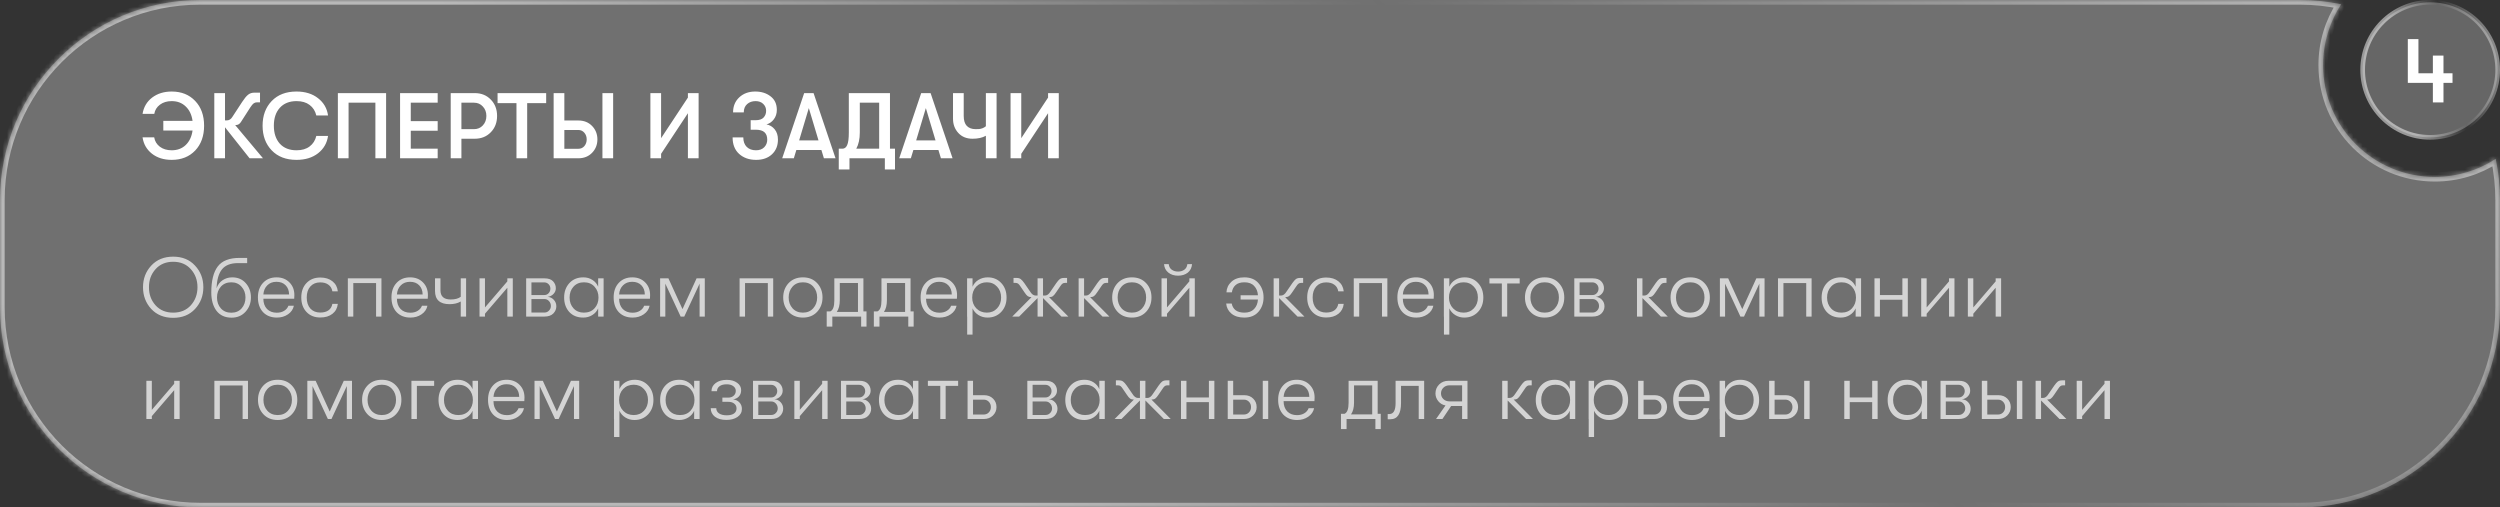
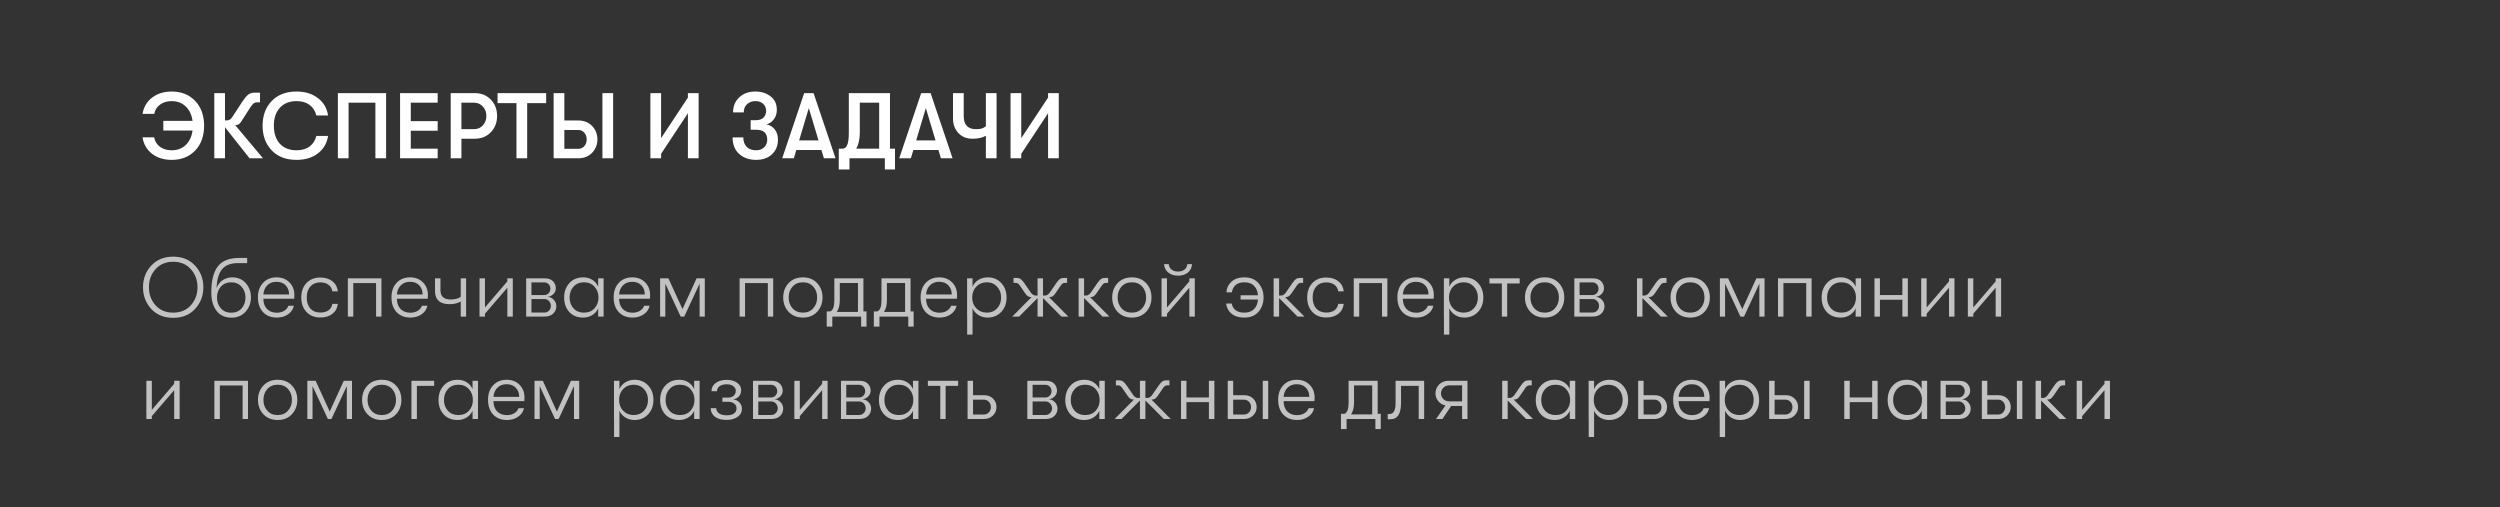
<svg xmlns="http://www.w3.org/2000/svg" width="537" height="109" viewBox="0 0 537 109" fill="none">
  <rect x="0" y="0" width="537" height="109" fill="#333333" stroke="none" />
  <g data-figma-bg-blur-radius="70">
    <mask id="path-1-inside-1_184_3030" fill="white">
-       <path d="M494 0C497.043 4.54033e-08 500.012 0.318 502.876 0.919C500.425 4.682 499 9.174 499 14C499 27.255 509.745 38 523 38C527.826 38 532.317 36.574 536.08 34.123C536.681 36.988 537 39.957 537 43V66C537 89.748 517.748 109 494 109H43C19.252 109 8.69865e-07 89.748 0 66V43C8.69865e-07 19.252 19.252 3.54343e-07 43 0H494Z" />
-     </mask>
-     <path d="M494 0C497.043 4.54033e-08 500.012 0.318 502.876 0.919C500.425 4.682 499 9.174 499 14C499 27.255 509.745 38 523 38C527.826 38 532.317 36.574 536.08 34.123C536.681 36.988 537 39.957 537 43V66C537 89.748 517.748 109 494 109H43C19.252 109 8.69865e-07 89.748 0 66V43C8.69865e-07 19.252 19.252 3.54343e-07 43 0H494Z" fill="white" fill-opacity="0.3" />
+       </mask>
    <path d="M494 0V-1V0ZM502.876 0.919L503.714 1.465L504.511 0.24L503.081 -0.06L502.876 0.919ZM536.08 34.123L537.059 33.918L536.759 32.488L535.534 33.285L536.08 34.123ZM537 43H538H537ZM537 66H538H537ZM494 109V110V109ZM43 109V110V109ZM0 66H-1H0ZM0 43H-1H0ZM43 0V-1V0ZM494 0V1C496.973 1 499.873 1.311 502.671 1.898L502.876 0.919L503.081 -0.06C500.15 -0.675 497.113 -1 494 -1V0ZM502.876 0.919L502.038 0.373C499.485 4.293 498 8.975 498 14H499H500C500 9.374 501.365 5.07 503.714 1.465L502.876 0.919ZM499 14H498C498 27.807 509.193 39 523 39V38V37C510.297 37 500 26.703 500 14H499ZM523 38V39C528.025 39 532.706 37.514 536.626 34.961L536.08 34.123L535.534 33.285C531.929 35.634 527.626 37 523 37V38ZM536.08 34.123L535.101 34.328C535.689 37.127 536 40.027 536 43H537H538C538 39.887 537.674 36.849 537.059 33.918L536.08 34.123ZM537 43H536V66H537H538V43H537ZM537 66H536C536 89.196 517.196 108 494 108V109V110C518.301 110 538 90.3 538 66H537ZM494 109V108H43V109V110H494V109ZM43 109V108C19.804 108 1 89.196 1 66H0H-1C-1 90.3 18.7 110 43 110V109ZM0 66H1V43H0H-1V66H0ZM0 43H1C1 19.804 19.804 1 43 1V0V-1C18.7 -1 -1 18.7 -1 43H0ZM43 0V1H494V0V-1H43V0Z" fill="url(#paint0_linear_184_3030)" mask="url(#path-1-inside-1_184_3030)" />
  </g>
-   <circle data-figma-bg-blur-radius="70" cx="522" cy="15" r="14.5" fill="white" fill-opacity="0.25" stroke="url(#paint1_linear_184_3030)" />
-   <path d="M526.8 15.74V17.8H524.86V22H522.58V17.8H517.2V8.4H519.48V15.74H522.58V11.94H524.86V15.74H526.8Z" fill="white" />
  <path d="M41.898 66.362C40.722 67.634 39.156 68.27 37.2 68.27C35.244 68.27 33.672 67.634 32.484 66.362C31.308 65.078 30.72 63.524 30.72 61.7C30.72 59.876 31.308 58.328 32.484 57.056C33.672 55.772 35.244 55.13 37.2 55.13C39.156 55.13 40.722 55.772 41.898 57.056C43.086 58.328 43.68 59.876 43.68 61.7C43.68 63.524 43.086 65.078 41.898 66.362ZM33.402 65.57C34.35 66.626 35.616 67.154 37.2 67.154C38.784 67.154 40.05 66.626 40.998 65.57C41.946 64.502 42.42 63.212 42.42 61.7C42.42 60.176 41.946 58.886 40.998 57.83C40.05 56.762 38.784 56.228 37.2 56.228C35.616 56.228 34.35 56.762 33.402 57.83C32.454 58.886 31.986 60.176 31.998 61.7C31.986 63.212 32.454 64.502 33.402 65.57ZM49.742 68.234C48.339 68.234 47.258 67.742 46.502 66.758C45.758 65.762 45.386 64.448 45.386 62.816C45.386 60.32 45.849 58.46 46.773 57.236C47.697 56.012 49.251 55.4 51.434 55.4H53.09V56.516H51.111C49.538 56.516 48.392 56.966 47.672 57.866C46.965 58.754 46.581 60.104 46.52 61.916C46.773 61.172 47.205 60.596 47.816 60.188C48.428 59.78 49.112 59.576 49.868 59.576C51.093 59.576 52.071 59.996 52.803 60.836C53.535 61.664 53.901 62.684 53.901 63.896C53.901 65.096 53.511 66.122 52.73 66.974C51.962 67.814 50.967 68.234 49.742 68.234ZM49.688 67.172C50.612 67.172 51.35 66.86 51.903 66.236C52.455 65.6 52.73 64.82 52.73 63.896C52.73 62.984 52.449 62.216 51.885 61.592C51.333 60.956 50.6 60.638 49.688 60.638C48.752 60.638 48.002 60.95 47.438 61.574C46.886 62.198 46.611 62.972 46.611 63.896C46.611 64.832 46.886 65.612 47.438 66.236C48.002 66.86 48.752 67.172 49.688 67.172ZM63.23 63.392C63.23 63.704 63.218 63.962 63.194 64.166H56.57C56.57 65.078 56.828 65.81 57.344 66.362C57.872 66.902 58.574 67.172 59.45 67.172C60.062 67.172 60.584 67.04 61.016 66.776C61.46 66.512 61.772 66.146 61.952 65.678H63.122C62.966 66.434 62.546 67.046 61.862 67.514C61.19 67.982 60.392 68.216 59.468 68.216C58.232 68.216 57.242 67.826 56.498 67.046C55.766 66.254 55.4 65.198 55.4 63.878C55.4 62.582 55.766 61.544 56.498 60.764C57.23 59.972 58.196 59.576 59.396 59.576C60.536 59.576 61.46 59.936 62.168 60.656C62.876 61.364 63.23 62.276 63.23 63.392ZM56.57 63.248H62.096C62.084 62.432 61.838 61.778 61.358 61.286C60.878 60.782 60.218 60.53 59.378 60.53C58.574 60.53 57.92 60.782 57.416 61.286C56.912 61.778 56.63 62.432 56.57 63.248ZM68.802 68.198C67.566 68.198 66.576 67.802 65.832 67.01C65.088 66.218 64.716 65.18 64.716 63.896C64.716 62.612 65.088 61.58 65.832 60.8C66.576 60.008 67.566 59.612 68.802 59.612C69.87 59.612 70.74 59.882 71.412 60.422C72.084 60.95 72.468 61.67 72.564 62.582H71.394C71.286 61.958 71.004 61.484 70.548 61.16C70.104 60.824 69.516 60.656 68.784 60.656C67.896 60.656 67.188 60.95 66.66 61.538C66.144 62.114 65.886 62.9 65.886 63.896C65.886 64.892 66.144 65.684 66.66 66.272C67.188 66.848 67.896 67.136 68.784 67.136C69.516 67.136 70.104 66.98 70.548 66.668C71.004 66.344 71.286 65.876 71.394 65.264H72.564C72.468 66.164 72.084 66.878 71.412 67.406C70.74 67.934 69.87 68.198 68.802 68.198ZM81.935 68H80.783V60.8H75.887V68H74.717V59.792H81.935V68ZM91.917 63.392C91.917 63.704 91.905 63.962 91.881 64.166H85.257C85.257 65.078 85.515 65.81 86.031 66.362C86.559 66.902 87.261 67.172 88.137 67.172C88.749 67.172 89.271 67.04 89.703 66.776C90.147 66.512 90.459 66.146 90.639 65.678H91.809C91.653 66.434 91.233 67.046 90.549 67.514C89.877 67.982 89.079 68.216 88.155 68.216C86.919 68.216 85.929 67.826 85.185 67.046C84.453 66.254 84.087 65.198 84.087 63.878C84.087 62.582 84.453 61.544 85.185 60.764C85.917 59.972 86.883 59.576 88.083 59.576C89.223 59.576 90.147 59.936 90.855 60.656C91.563 61.364 91.917 62.276 91.917 63.392ZM85.257 63.248H90.783C90.771 62.432 90.525 61.778 90.045 61.286C89.565 60.782 88.905 60.53 88.065 60.53C87.261 60.53 86.607 60.782 86.103 61.286C85.599 61.778 85.317 62.432 85.257 63.248ZM98.967 68V64.76C98.319 65.144 97.521 65.336 96.573 65.336C94.485 65.336 93.441 64.388 93.441 62.492V59.792H94.611V62.348C94.611 63.668 95.343 64.328 96.807 64.328C97.743 64.328 98.463 64.136 98.967 63.752V59.792H100.119V68H98.967ZM108.977 61.808L104.171 67.388V68H103.001V59.792H104.171V66.038L108.977 60.44V59.792H110.147V68H108.977V61.808ZM113.02 59.792H116.98C117.796 59.792 118.402 60.002 118.798 60.422C119.194 60.842 119.392 61.34 119.392 61.916C119.392 62.384 119.224 62.792 118.888 63.14C118.564 63.488 118.144 63.698 117.628 63.77C118.156 63.794 118.6 64.004 118.96 64.4C119.32 64.784 119.5 65.252 119.5 65.804C119.5 66.38 119.284 66.89 118.852 67.334C118.42 67.778 117.778 68 116.926 68H113.02V59.792ZM116.926 63.374C117.298 63.374 117.604 63.242 117.844 62.978C118.096 62.702 118.222 62.378 118.222 62.006C118.222 61.634 118.096 61.316 117.844 61.052C117.592 60.788 117.274 60.656 116.89 60.656H114.154V63.374H116.926ZM114.154 64.238V67.136H116.944C117.328 67.136 117.652 66.998 117.916 66.722C118.192 66.446 118.33 66.116 118.33 65.732C118.33 65.324 118.198 64.976 117.934 64.688C117.67 64.388 117.346 64.238 116.962 64.238H114.154ZM125.281 68.216C124.021 68.216 123.019 67.814 122.275 67.01C121.543 66.194 121.177 65.162 121.177 63.914C121.177 62.666 121.549 61.634 122.293 60.818C123.049 59.99 124.051 59.576 125.299 59.576C126.043 59.576 126.697 59.762 127.261 60.134C127.825 60.494 128.233 60.98 128.485 61.592V59.792H129.655V68H128.485V66.236C128.233 66.824 127.813 67.304 127.225 67.676C126.649 68.036 126.001 68.216 125.281 68.216ZM125.425 67.154C126.385 67.154 127.147 66.842 127.711 66.218C128.275 65.594 128.557 64.826 128.557 63.914C128.557 62.99 128.275 62.216 127.711 61.592C127.147 60.956 126.385 60.638 125.425 60.638C124.501 60.638 123.757 60.95 123.193 61.574C122.629 62.186 122.347 62.966 122.347 63.914C122.347 64.85 122.629 65.624 123.193 66.236C123.757 66.848 124.501 67.154 125.425 67.154ZM139.642 63.392C139.642 63.704 139.63 63.962 139.606 64.166H132.982C132.982 65.078 133.24 65.81 133.756 66.362C134.284 66.902 134.986 67.172 135.862 67.172C136.474 67.172 136.996 67.04 137.428 66.776C137.872 66.512 138.184 66.146 138.364 65.678H139.534C139.378 66.434 138.958 67.046 138.274 67.514C137.602 67.982 136.804 68.216 135.88 68.216C134.644 68.216 133.654 67.826 132.91 67.046C132.178 66.254 131.812 65.198 131.812 63.878C131.812 62.582 132.178 61.544 132.91 60.764C133.642 59.972 134.608 59.576 135.808 59.576C136.948 59.576 137.872 59.936 138.58 60.656C139.288 61.364 139.642 62.276 139.642 63.392ZM132.982 63.248H138.508C138.496 62.432 138.25 61.778 137.77 61.286C137.29 60.782 136.63 60.53 135.79 60.53C134.986 60.53 134.332 60.782 133.828 61.286C133.324 61.778 133.042 62.432 132.982 63.248ZM141.795 68V59.792H143.577L146.601 66.398L149.625 59.792H151.389V68H150.273V60.926L146.979 68H146.205L142.911 60.926V68H141.795ZM166.082 68H164.93V60.8H160.034V68H158.864V59.792H166.082V68ZM175.524 66.974C174.756 67.802 173.736 68.216 172.464 68.216C171.192 68.216 170.166 67.802 169.386 66.974C168.618 66.146 168.234 65.12 168.234 63.896C168.234 62.672 168.618 61.646 169.386 60.818C170.166 59.99 171.192 59.576 172.464 59.576C173.736 59.576 174.756 59.99 175.524 60.818C176.292 61.634 176.676 62.66 176.676 63.896C176.676 65.12 176.292 66.146 175.524 66.974ZM170.232 66.218C170.796 66.842 171.54 67.154 172.464 67.154C173.388 67.154 174.126 66.842 174.678 66.218C175.242 65.594 175.524 64.82 175.524 63.896C175.524 62.96 175.248 62.186 174.696 61.574C174.144 60.95 173.4 60.638 172.464 60.638C171.528 60.638 170.784 60.95 170.232 61.574C169.68 62.186 169.404 62.96 169.404 63.896C169.404 64.82 169.68 65.594 170.232 66.218ZM185.461 66.884H186.127V70.16H184.975V68H178.783V70.16H177.577V66.884H178.351C178.927 66.632 179.215 65.846 179.215 64.526V59.792H185.461V66.884ZM179.737 67.01H184.291V60.782H180.385V64.49C180.385 65.558 180.169 66.398 179.737 67.01ZM195.586 66.884H196.252V70.16H195.1V68H188.908V70.16H187.702V66.884H188.476C189.052 66.632 189.34 65.846 189.34 64.526V59.792H195.586V66.884ZM189.862 67.01H194.416V60.782H190.51V64.49C190.51 65.558 190.294 66.398 189.862 67.01ZM205.577 63.392C205.577 63.704 205.565 63.962 205.541 64.166H198.917C198.917 65.078 199.175 65.81 199.691 66.362C200.219 66.902 200.921 67.172 201.797 67.172C202.409 67.172 202.931 67.04 203.363 66.776C203.807 66.512 204.119 66.146 204.299 65.678H205.469C205.313 66.434 204.893 67.046 204.209 67.514C203.537 67.982 202.739 68.216 201.815 68.216C200.579 68.216 199.589 67.826 198.845 67.046C198.113 66.254 197.747 65.198 197.747 63.878C197.747 62.582 198.113 61.544 198.845 60.764C199.577 59.972 200.543 59.576 201.743 59.576C202.883 59.576 203.807 59.936 204.515 60.656C205.223 61.364 205.577 62.276 205.577 63.392ZM198.917 63.248H204.443C204.431 62.432 204.185 61.778 203.705 61.286C203.225 60.782 202.565 60.53 201.725 60.53C200.921 60.53 200.267 60.782 199.763 61.286C199.259 61.778 198.977 62.432 198.917 63.248ZM212.177 59.576C213.353 59.576 214.319 59.984 215.075 60.8C215.831 61.604 216.209 62.642 216.209 63.914C216.209 65.162 215.825 66.194 215.057 67.01C214.289 67.814 213.311 68.216 212.123 68.216C211.403 68.216 210.755 68.036 210.179 67.676C209.603 67.316 209.177 66.836 208.901 66.236V71.87H207.749V68H207.731V59.792H208.901V61.592C209.165 60.968 209.591 60.476 210.179 60.116C210.767 59.756 211.433 59.576 212.177 59.576ZM211.979 67.154C212.867 67.154 213.599 66.848 214.175 66.236C214.751 65.624 215.039 64.85 215.039 63.914C215.039 62.966 214.751 62.186 214.175 61.574C213.599 60.95 212.867 60.638 211.979 60.638C211.067 60.638 210.311 60.944 209.711 61.556C209.123 62.168 208.829 62.954 208.829 63.914C208.829 64.85 209.123 65.624 209.711 66.236C210.311 66.848 211.067 67.154 211.979 67.154ZM229.476 68H228L224.04 64.022V68H222.87V64.022L218.91 68H217.434L221.574 63.824H221.502C221.202 63.824 220.95 63.752 220.746 63.608C220.542 63.452 220.314 63.182 220.062 62.798L219.216 61.556C219.024 61.256 218.856 61.052 218.712 60.944C218.568 60.824 218.37 60.764 218.118 60.764H217.704V59.702H218.37C218.742 59.702 219.036 59.786 219.252 59.954C219.48 60.122 219.738 60.41 220.026 60.818L221.25 62.6C221.61 63.188 222.006 63.482 222.438 63.482H222.87V59.792H224.04V63.482H224.472C224.904 63.482 225.3 63.188 225.66 62.6L226.884 60.818C227.172 60.41 227.424 60.122 227.64 59.954C227.868 59.786 228.168 59.702 228.54 59.702H229.206V60.764H228.792C228.54 60.764 228.342 60.824 228.198 60.944C228.054 61.052 227.886 61.256 227.694 61.556L226.848 62.798C226.596 63.182 226.368 63.452 226.164 63.608C225.96 63.752 225.708 63.824 225.408 63.824H225.336L229.476 68ZM238.296 68H236.82L232.86 64.022V68H231.69V59.792H232.86V63.482H233.292C233.724 63.482 234.12 63.188 234.48 62.6L235.704 60.818C235.992 60.41 236.244 60.122 236.46 59.954C236.688 59.786 236.988 59.702 237.36 59.702H238.026V60.764H237.612C237.36 60.764 237.162 60.824 237.018 60.944C236.874 61.052 236.706 61.256 236.514 61.556L235.668 62.798C235.416 63.182 235.188 63.452 234.984 63.608C234.78 63.752 234.528 63.824 234.228 63.824H234.156L238.296 68ZM246.188 66.974C245.42 67.802 244.4 68.216 243.128 68.216C241.856 68.216 240.83 67.802 240.05 66.974C239.282 66.146 238.898 65.12 238.898 63.896C238.898 62.672 239.282 61.646 240.05 60.818C240.83 59.99 241.856 59.576 243.128 59.576C244.4 59.576 245.42 59.99 246.188 60.818C246.956 61.634 247.34 62.66 247.34 63.896C247.34 65.12 246.956 66.146 246.188 66.974ZM240.896 66.218C241.46 66.842 242.204 67.154 243.128 67.154C244.052 67.154 244.79 66.842 245.342 66.218C245.906 65.594 246.188 64.82 246.188 63.896C246.188 62.96 245.912 62.186 245.36 61.574C244.808 60.95 244.064 60.638 243.128 60.638C242.192 60.638 241.448 60.95 240.896 61.574C240.344 62.186 240.068 62.96 240.068 63.896C240.068 64.82 240.344 65.594 240.896 66.218ZM255.131 58.568C254.579 59 253.883 59.216 253.043 59.216C252.203 59.216 251.507 58.994 250.955 58.55C250.403 58.106 250.097 57.5 250.037 56.732H251.045C251.093 57.248 251.303 57.644 251.675 57.92C252.047 58.196 252.503 58.334 253.043 58.334C253.583 58.334 254.039 58.196 254.411 57.92C254.783 57.644 254.993 57.248 255.041 56.732H256.049C255.989 57.512 255.683 58.124 255.131 58.568ZM255.473 61.808L250.667 67.388V68H249.497V59.792H250.667V66.038L255.473 60.44V59.792H256.643V68H255.473V61.808ZM264.608 62.798H263.438C263.486 61.886 263.846 61.124 264.518 60.512C265.19 59.888 266.108 59.576 267.272 59.576C268.604 59.576 269.624 59.996 270.332 60.836C271.052 61.664 271.412 62.678 271.412 63.878C271.412 65.09 271.052 66.116 270.332 66.956C269.612 67.796 268.592 68.216 267.272 68.216C266.12 68.216 265.202 67.934 264.518 67.37C263.834 66.794 263.456 66.068 263.384 65.192H264.572C264.68 65.792 264.956 66.272 265.4 66.632C265.856 66.98 266.492 67.154 267.308 67.154C268.196 67.154 268.886 66.896 269.378 66.38C269.882 65.852 270.158 65.174 270.206 64.346H266.48V63.428H270.206C270.158 62.612 269.888 61.946 269.396 61.43C268.916 60.902 268.22 60.638 267.308 60.638C266.468 60.638 265.826 60.842 265.382 61.25C264.95 61.646 264.692 62.162 264.608 62.798ZM280.185 68H278.709L274.749 64.022V68H273.579V59.792H274.749V63.482H275.181C275.613 63.482 276.009 63.188 276.369 62.6L277.593 60.818C277.881 60.41 278.133 60.122 278.349 59.954C278.577 59.786 278.877 59.702 279.249 59.702H279.915V60.764H279.501C279.249 60.764 279.051 60.824 278.907 60.944C278.763 61.052 278.595 61.256 278.403 61.556L277.557 62.798C277.305 63.182 277.077 63.452 276.873 63.608C276.669 63.752 276.417 63.824 276.117 63.824H276.045L280.185 68ZM284.872 68.198C283.636 68.198 282.646 67.802 281.902 67.01C281.158 66.218 280.786 65.18 280.786 63.896C280.786 62.612 281.158 61.58 281.902 60.8C282.646 60.008 283.636 59.612 284.872 59.612C285.94 59.612 286.81 59.882 287.482 60.422C288.154 60.95 288.538 61.67 288.634 62.582H287.464C287.356 61.958 287.074 61.484 286.618 61.16C286.174 60.824 285.586 60.656 284.854 60.656C283.966 60.656 283.258 60.95 282.73 61.538C282.214 62.114 281.956 62.9 281.956 63.896C281.956 64.892 282.214 65.684 282.73 66.272C283.258 66.848 283.966 67.136 284.854 67.136C285.586 67.136 286.174 66.98 286.618 66.668C287.074 66.344 287.356 65.876 287.464 65.264H288.634C288.538 66.164 288.154 66.878 287.482 67.406C286.81 67.934 285.94 68.198 284.872 68.198ZM298.006 68H296.854V60.8H291.958V68H290.788V59.792H298.006V68ZM307.988 63.392C307.988 63.704 307.976 63.962 307.952 64.166H301.328C301.328 65.078 301.586 65.81 302.102 66.362C302.63 66.902 303.332 67.172 304.208 67.172C304.82 67.172 305.342 67.04 305.774 66.776C306.218 66.512 306.53 66.146 306.71 65.678H307.88C307.724 66.434 307.304 67.046 306.62 67.514C305.948 67.982 305.15 68.216 304.226 68.216C302.99 68.216 302 67.826 301.256 67.046C300.524 66.254 300.158 65.198 300.158 63.878C300.158 62.582 300.524 61.544 301.256 60.764C301.988 59.972 302.954 59.576 304.154 59.576C305.294 59.576 306.218 59.936 306.926 60.656C307.634 61.364 307.988 62.276 307.988 63.392ZM301.328 63.248H306.854C306.842 62.432 306.596 61.778 306.116 61.286C305.636 60.782 304.976 60.53 304.136 60.53C303.332 60.53 302.678 60.782 302.174 61.286C301.67 61.778 301.388 62.432 301.328 63.248ZM314.587 59.576C315.763 59.576 316.729 59.984 317.485 60.8C318.241 61.604 318.619 62.642 318.619 63.914C318.619 65.162 318.235 66.194 317.467 67.01C316.699 67.814 315.721 68.216 314.533 68.216C313.813 68.216 313.165 68.036 312.589 67.676C312.013 67.316 311.587 66.836 311.311 66.236V71.87H310.159V68H310.141V59.792H311.311V61.592C311.575 60.968 312.001 60.476 312.589 60.116C313.177 59.756 313.843 59.576 314.587 59.576ZM314.389 67.154C315.277 67.154 316.009 66.848 316.585 66.236C317.161 65.624 317.449 64.85 317.449 63.914C317.449 62.966 317.161 62.186 316.585 61.574C316.009 60.95 315.277 60.638 314.389 60.638C313.477 60.638 312.721 60.944 312.121 61.556C311.533 62.168 311.239 62.954 311.239 63.914C311.239 64.85 311.533 65.624 312.121 66.236C312.721 66.848 313.477 67.154 314.389 67.154ZM326.428 59.792V60.89H323.746V68H322.594V60.89H319.93V59.792H326.428ZM334.852 66.974C334.084 67.802 333.064 68.216 331.792 68.216C330.52 68.216 329.494 67.802 328.714 66.974C327.946 66.146 327.562 65.12 327.562 63.896C327.562 62.672 327.946 61.646 328.714 60.818C329.494 59.99 330.52 59.576 331.792 59.576C333.064 59.576 334.084 59.99 334.852 60.818C335.62 61.634 336.004 62.66 336.004 63.896C336.004 65.12 335.62 66.146 334.852 66.974ZM329.56 66.218C330.124 66.842 330.868 67.154 331.792 67.154C332.716 67.154 333.454 66.842 334.006 66.218C334.57 65.594 334.852 64.82 334.852 63.896C334.852 62.96 334.576 62.186 334.024 61.574C333.472 60.95 332.728 60.638 331.792 60.638C330.856 60.638 330.112 60.95 329.56 61.574C329.008 62.186 328.732 62.96 328.732 63.896C328.732 64.82 329.008 65.594 329.56 66.218ZM338.161 59.792H342.121C342.937 59.792 343.543 60.002 343.939 60.422C344.335 60.842 344.533 61.34 344.533 61.916C344.533 62.384 344.365 62.792 344.029 63.14C343.705 63.488 343.285 63.698 342.769 63.77C343.297 63.794 343.741 64.004 344.101 64.4C344.461 64.784 344.641 65.252 344.641 65.804C344.641 66.38 344.425 66.89 343.993 67.334C343.561 67.778 342.919 68 342.067 68H338.161V59.792ZM342.067 63.374C342.439 63.374 342.745 63.242 342.985 62.978C343.237 62.702 343.363 62.378 343.363 62.006C343.363 61.634 343.237 61.316 342.985 61.052C342.733 60.788 342.415 60.656 342.031 60.656H339.295V63.374H342.067ZM339.295 64.238V67.136H342.085C342.469 67.136 342.793 66.998 343.057 66.722C343.333 66.446 343.471 66.116 343.471 65.732C343.471 65.324 343.339 64.976 343.075 64.688C342.811 64.388 342.487 64.238 342.103 64.238H339.295ZM358.232 68H356.756L352.796 64.022V68H351.626V59.792H352.796V63.482H353.228C353.66 63.482 354.056 63.188 354.416 62.6L355.64 60.818C355.928 60.41 356.18 60.122 356.396 59.954C356.624 59.786 356.924 59.702 357.296 59.702H357.962V60.764H357.548C357.296 60.764 357.098 60.824 356.954 60.944C356.81 61.052 356.642 61.256 356.45 61.556L355.604 62.798C355.352 63.182 355.124 63.452 354.92 63.608C354.716 63.752 354.464 63.824 354.164 63.824H354.092L358.232 68ZM366.123 66.974C365.355 67.802 364.335 68.216 363.063 68.216C361.791 68.216 360.765 67.802 359.985 66.974C359.217 66.146 358.833 65.12 358.833 63.896C358.833 62.672 359.217 61.646 359.985 60.818C360.765 59.99 361.791 59.576 363.063 59.576C364.335 59.576 365.355 59.99 366.123 60.818C366.891 61.634 367.275 62.66 367.275 63.896C367.275 65.12 366.891 66.146 366.123 66.974ZM360.831 66.218C361.395 66.842 362.139 67.154 363.063 67.154C363.987 67.154 364.725 66.842 365.277 66.218C365.841 65.594 366.123 64.82 366.123 63.896C366.123 62.96 365.847 62.186 365.295 61.574C364.743 60.95 363.999 60.638 363.063 60.638C362.127 60.638 361.383 60.95 360.831 61.574C360.279 62.186 360.003 62.96 360.003 63.896C360.003 64.82 360.279 65.594 360.831 66.218ZM369.432 68V59.792H371.214L374.238 66.398L377.262 59.792H379.026V68H377.91V60.926L374.616 68H373.842L370.548 60.926V68H369.432ZM389.131 68H387.979V60.8H383.083V68H381.913V59.792H389.131V68ZM395.387 68.216C394.127 68.216 393.125 67.814 392.381 67.01C391.649 66.194 391.283 65.162 391.283 63.914C391.283 62.666 391.655 61.634 392.399 60.818C393.155 59.99 394.157 59.576 395.405 59.576C396.149 59.576 396.803 59.762 397.367 60.134C397.931 60.494 398.339 60.98 398.591 61.592V59.792H399.761V68H398.591V66.236C398.339 66.824 397.919 67.304 397.331 67.676C396.755 68.036 396.107 68.216 395.387 68.216ZM395.531 67.154C396.491 67.154 397.253 66.842 397.817 66.218C398.381 65.594 398.663 64.826 398.663 63.914C398.663 62.99 398.381 62.216 397.817 61.592C397.253 60.956 396.491 60.638 395.531 60.638C394.607 60.638 393.863 60.95 393.299 61.574C392.735 62.186 392.453 62.966 392.453 63.914C392.453 64.85 392.735 65.624 393.299 66.236C393.863 66.848 394.607 67.154 395.531 67.154ZM402.637 68V59.792H403.807V63.374H408.631V59.792H409.801V68H408.631V64.382H403.807V68H402.637ZM418.65 61.808L413.844 67.388V68H412.674V59.792H413.844V66.038L418.65 60.44V59.792H419.82V68H418.65V61.808ZM428.67 61.808L423.864 67.388V68H422.694V59.792H423.864V66.038L428.67 60.44V59.792H429.84V68H428.67V61.808ZM37.416 83.808L32.61 89.388V90H31.44V81.792H32.61V88.038L37.416 82.44V81.792H38.586V90H37.416V83.808ZM53.265 90H52.113V82.8H47.217V90H46.047V81.792H53.265V90ZM62.707 88.974C61.939 89.802 60.919 90.216 59.647 90.216C58.375 90.216 57.349 89.802 56.569 88.974C55.801 88.146 55.417 87.12 55.417 85.896C55.417 84.672 55.801 83.646 56.569 82.818C57.349 81.99 58.375 81.576 59.647 81.576C60.919 81.576 61.939 81.99 62.707 82.818C63.475 83.634 63.859 84.66 63.859 85.896C63.859 87.12 63.475 88.146 62.707 88.974ZM57.415 88.218C57.979 88.842 58.723 89.154 59.647 89.154C60.571 89.154 61.309 88.842 61.861 88.218C62.425 87.594 62.707 86.82 62.707 85.896C62.707 84.96 62.431 84.186 61.879 83.574C61.327 82.95 60.583 82.638 59.647 82.638C58.711 82.638 57.967 82.95 57.415 83.574C56.863 84.186 56.587 84.96 56.587 85.896C56.587 86.82 56.863 87.594 57.415 88.218ZM66.016 90V81.792H67.798L70.822 88.398L73.846 81.792H75.61V90H74.494V82.926L71.2 90H70.426L67.132 82.926V90H66.016ZM85.067 88.974C84.299 89.802 83.279 90.216 82.007 90.216C80.735 90.216 79.709 89.802 78.929 88.974C78.161 88.146 77.777 87.12 77.777 85.896C77.777 84.672 78.161 83.646 78.929 82.818C79.709 81.99 80.735 81.576 82.007 81.576C83.279 81.576 84.299 81.99 85.067 82.818C85.835 83.634 86.219 84.66 86.219 85.896C86.219 87.12 85.835 88.146 85.067 88.974ZM79.775 88.218C80.339 88.842 81.083 89.154 82.007 89.154C82.931 89.154 83.669 88.842 84.221 88.218C84.785 87.594 85.067 86.82 85.067 85.896C85.067 84.96 84.791 84.186 84.239 83.574C83.687 82.95 82.943 82.638 82.007 82.638C81.071 82.638 80.327 82.95 79.775 83.574C79.223 84.186 78.947 84.96 78.947 85.896C78.947 86.82 79.223 87.594 79.775 88.218ZM93.254 81.792V82.89H89.546V90H88.376V81.792H93.254ZM98.299 90.216C97.039 90.216 96.037 89.814 95.293 89.01C94.561 88.194 94.195 87.162 94.195 85.914C94.195 84.666 94.567 83.634 95.311 82.818C96.067 81.99 97.069 81.576 98.317 81.576C99.061 81.576 99.715 81.762 100.279 82.134C100.843 82.494 101.251 82.98 101.503 83.592V81.792H102.673V90H101.503V88.236C101.251 88.824 100.831 89.304 100.243 89.676C99.667 90.036 99.019 90.216 98.299 90.216ZM98.443 89.154C99.403 89.154 100.165 88.842 100.729 88.218C101.293 87.594 101.575 86.826 101.575 85.914C101.575 84.99 101.293 84.216 100.729 83.592C100.165 82.956 99.403 82.638 98.443 82.638C97.519 82.638 96.775 82.95 96.211 83.574C95.647 84.186 95.365 84.966 95.365 85.914C95.365 86.85 95.647 87.624 96.211 88.236C96.775 88.848 97.519 89.154 98.443 89.154ZM112.659 85.392C112.659 85.704 112.647 85.962 112.623 86.166H105.999C105.999 87.078 106.257 87.81 106.773 88.362C107.301 88.902 108.003 89.172 108.879 89.172C109.491 89.172 110.013 89.04 110.445 88.776C110.889 88.512 111.201 88.146 111.381 87.678H112.551C112.395 88.434 111.975 89.046 111.291 89.514C110.619 89.982 109.821 90.216 108.897 90.216C107.661 90.216 106.671 89.826 105.927 89.046C105.195 88.254 104.829 87.198 104.829 85.878C104.829 84.582 105.195 83.544 105.927 82.764C106.659 81.972 107.625 81.576 108.825 81.576C109.965 81.576 110.889 81.936 111.597 82.656C112.305 83.364 112.659 84.276 112.659 85.392ZM105.999 85.248H111.525C111.513 84.432 111.267 83.778 110.787 83.286C110.307 82.782 109.647 82.53 108.807 82.53C108.003 82.53 107.349 82.782 106.845 83.286C106.341 83.778 106.059 84.432 105.999 85.248ZM114.813 90V81.792H116.595L119.619 88.398L122.643 81.792H124.407V90H123.291V82.926L119.997 90H119.223L115.929 82.926V90H114.813ZM136.327 81.576C137.503 81.576 138.469 81.984 139.225 82.8C139.981 83.604 140.359 84.642 140.359 85.914C140.359 87.162 139.975 88.194 139.207 89.01C138.439 89.814 137.461 90.216 136.273 90.216C135.553 90.216 134.905 90.036 134.329 89.676C133.753 89.316 133.327 88.836 133.051 88.236V93.87H131.899V90H131.881V81.792H133.051V83.592C133.315 82.968 133.741 82.476 134.329 82.116C134.917 81.756 135.583 81.576 136.327 81.576ZM136.129 89.154C137.017 89.154 137.749 88.848 138.325 88.236C138.901 87.624 139.189 86.85 139.189 85.914C139.189 84.966 138.901 84.186 138.325 83.574C137.749 82.95 137.017 82.638 136.129 82.638C135.217 82.638 134.461 82.944 133.861 83.556C133.273 84.168 132.979 84.954 132.979 85.914C132.979 86.85 133.273 87.624 133.861 88.236C134.461 88.848 135.217 89.154 136.129 89.154ZM145.9 90.216C144.64 90.216 143.638 89.814 142.894 89.01C142.162 88.194 141.796 87.162 141.796 85.914C141.796 84.666 142.168 83.634 142.912 82.818C143.668 81.99 144.67 81.576 145.918 81.576C146.662 81.576 147.316 81.762 147.88 82.134C148.444 82.494 148.852 82.98 149.104 83.592V81.792H150.274V90H149.104V88.236C148.852 88.824 148.432 89.304 147.844 89.676C147.268 90.036 146.62 90.216 145.9 90.216ZM146.044 89.154C147.004 89.154 147.766 88.842 148.33 88.218C148.894 87.594 149.176 86.826 149.176 85.914C149.176 84.99 148.894 84.216 148.33 83.592C147.766 82.956 147.004 82.638 146.044 82.638C145.12 82.638 144.376 82.95 143.812 83.574C143.248 84.186 142.966 84.966 142.966 85.914C142.966 86.85 143.248 87.624 143.812 88.236C144.376 88.848 145.12 89.154 146.044 89.154ZM153.853 87.678C153.853 88.146 154.051 88.518 154.447 88.794C154.843 89.07 155.395 89.208 156.103 89.208C156.775 89.208 157.291 89.082 157.651 88.83C158.023 88.566 158.209 88.194 158.209 87.714C158.209 87.294 158.047 86.958 157.723 86.706C157.411 86.442 156.979 86.31 156.427 86.31H155.167V85.41H156.391C156.883 85.41 157.279 85.278 157.579 85.014C157.891 84.738 158.047 84.384 158.047 83.952C158.047 83.544 157.867 83.208 157.507 82.944C157.159 82.68 156.691 82.548 156.103 82.548C155.431 82.548 154.915 82.686 154.555 82.962C154.195 83.226 154.015 83.58 154.015 84.024H152.827C152.827 83.304 153.127 82.722 153.727 82.278C154.327 81.822 155.119 81.594 156.103 81.594C157.027 81.594 157.771 81.804 158.335 82.224C158.911 82.632 159.199 83.16 159.199 83.808C159.199 84.348 159.043 84.792 158.731 85.14C158.419 85.488 157.993 85.704 157.453 85.788C158.017 85.848 158.473 86.064 158.821 86.436C159.181 86.808 159.361 87.276 159.361 87.84C159.361 88.56 159.043 89.136 158.407 89.568C157.783 89.988 156.991 90.198 156.031 90.198C154.999 90.198 154.177 89.97 153.565 89.514C152.965 89.046 152.665 88.434 152.665 87.678H153.853ZM161.747 81.792H165.707C166.523 81.792 167.129 82.002 167.525 82.422C167.921 82.842 168.119 83.34 168.119 83.916C168.119 84.384 167.951 84.792 167.615 85.14C167.291 85.488 166.871 85.698 166.355 85.77C166.883 85.794 167.327 86.004 167.687 86.4C168.047 86.784 168.227 87.252 168.227 87.804C168.227 88.38 168.011 88.89 167.579 89.334C167.147 89.778 166.505 90 165.653 90H161.747V81.792ZM165.653 85.374C166.025 85.374 166.331 85.242 166.571 84.978C166.823 84.702 166.949 84.378 166.949 84.006C166.949 83.634 166.823 83.316 166.571 83.052C166.319 82.788 166.001 82.656 165.617 82.656H162.881V85.374H165.653ZM162.881 86.238V89.136H165.671C166.055 89.136 166.379 88.998 166.643 88.722C166.919 88.446 167.057 88.116 167.057 87.732C167.057 87.324 166.925 86.976 166.661 86.688C166.397 86.388 166.073 86.238 165.689 86.238H162.881ZM176.6 83.808L171.794 89.388V90H170.624V81.792H171.794V88.038L176.6 82.44V81.792H177.77V90H176.6V83.808ZM180.643 81.792H184.603C185.419 81.792 186.025 82.002 186.421 82.422C186.817 82.842 187.015 83.34 187.015 83.916C187.015 84.384 186.847 84.792 186.511 85.14C186.187 85.488 185.767 85.698 185.251 85.77C185.779 85.794 186.223 86.004 186.583 86.4C186.943 86.784 187.123 87.252 187.123 87.804C187.123 88.38 186.907 88.89 186.475 89.334C186.043 89.778 185.401 90 184.549 90H180.643V81.792ZM184.549 85.374C184.921 85.374 185.227 85.242 185.467 84.978C185.719 84.702 185.845 84.378 185.845 84.006C185.845 83.634 185.719 83.316 185.467 83.052C185.215 82.788 184.897 82.656 184.513 82.656H181.777V85.374H184.549ZM181.777 86.238V89.136H184.567C184.951 89.136 185.275 88.998 185.539 88.722C185.815 88.446 185.953 88.116 185.953 87.732C185.953 87.324 185.821 86.976 185.557 86.688C185.293 86.388 184.969 86.238 184.585 86.238H181.777ZM192.904 90.216C191.644 90.216 190.642 89.814 189.898 89.01C189.166 88.194 188.8 87.162 188.8 85.914C188.8 84.666 189.172 83.634 189.916 82.818C190.672 81.99 191.674 81.576 192.922 81.576C193.666 81.576 194.32 81.762 194.884 82.134C195.448 82.494 195.856 82.98 196.108 83.592V81.792H197.278V90H196.108V88.236C195.856 88.824 195.436 89.304 194.848 89.676C194.272 90.036 193.624 90.216 192.904 90.216ZM193.048 89.154C194.008 89.154 194.77 88.842 195.334 88.218C195.898 87.594 196.18 86.826 196.18 85.914C196.18 84.99 195.898 84.216 195.334 83.592C194.77 82.956 194.008 82.638 193.048 82.638C192.124 82.638 191.38 82.95 190.816 83.574C190.252 84.186 189.97 84.966 189.97 85.914C189.97 86.85 190.252 87.624 190.816 88.236C191.38 88.848 192.124 89.154 193.048 89.154ZM205.807 81.792V82.89H203.125V90H201.973V82.89H199.309V81.792H205.807ZM207.836 81.792H209.006V84.888H211.4C212.18 84.888 212.816 85.134 213.308 85.626C213.8 86.106 214.046 86.712 214.046 87.444C214.046 88.152 213.788 88.758 213.272 89.262C212.756 89.754 212.114 90 211.346 90H207.836V81.792ZM209.006 85.842V89.046H211.256C211.724 89.046 212.102 88.896 212.39 88.596C212.69 88.284 212.84 87.9 212.84 87.444C212.84 86.988 212.696 86.61 212.408 86.31C212.12 85.998 211.748 85.842 211.292 85.842H209.006ZM220.669 81.792H224.629C225.445 81.792 226.051 82.002 226.447 82.422C226.843 82.842 227.041 83.34 227.041 83.916C227.041 84.384 226.873 84.792 226.537 85.14C226.213 85.488 225.793 85.698 225.277 85.77C225.805 85.794 226.249 86.004 226.609 86.4C226.969 86.784 227.149 87.252 227.149 87.804C227.149 88.38 226.933 88.89 226.501 89.334C226.069 89.778 225.427 90 224.575 90H220.669V81.792ZM224.575 85.374C224.947 85.374 225.253 85.242 225.493 84.978C225.745 84.702 225.871 84.378 225.871 84.006C225.871 83.634 225.745 83.316 225.493 83.052C225.241 82.788 224.923 82.656 224.539 82.656H221.803V85.374H224.575ZM221.803 86.238V89.136H224.593C224.977 89.136 225.301 88.998 225.565 88.722C225.841 88.446 225.979 88.116 225.979 87.732C225.979 87.324 225.847 86.976 225.583 86.688C225.319 86.388 224.995 86.238 224.611 86.238H221.803ZM232.929 90.216C231.669 90.216 230.667 89.814 229.923 89.01C229.191 88.194 228.825 87.162 228.825 85.914C228.825 84.666 229.197 83.634 229.941 82.818C230.697 81.99 231.699 81.576 232.947 81.576C233.691 81.576 234.345 81.762 234.909 82.134C235.473 82.494 235.881 82.98 236.133 83.592V81.792H237.303V90H236.133V88.236C235.881 88.824 235.461 89.304 234.873 89.676C234.297 90.036 233.649 90.216 232.929 90.216ZM233.073 89.154C234.033 89.154 234.795 88.842 235.359 88.218C235.923 87.594 236.205 86.826 236.205 85.914C236.205 84.99 235.923 84.216 235.359 83.592C234.795 82.956 234.033 82.638 233.073 82.638C232.149 82.638 231.405 82.95 230.841 83.574C230.277 84.186 229.995 84.966 229.995 85.914C229.995 86.85 230.277 87.624 230.841 88.236C231.405 88.848 232.149 89.154 233.073 89.154ZM251.466 90H249.99L246.03 86.022V90H244.86V86.022L240.9 90H239.424L243.564 85.824H243.492C243.192 85.824 242.94 85.752 242.736 85.608C242.532 85.452 242.304 85.182 242.052 84.798L241.206 83.556C241.014 83.256 240.846 83.052 240.702 82.944C240.558 82.824 240.36 82.764 240.108 82.764H239.694V81.702H240.36C240.732 81.702 241.026 81.786 241.242 81.954C241.47 82.122 241.728 82.41 242.016 82.818L243.24 84.6C243.6 85.188 243.996 85.482 244.428 85.482H244.86V81.792H246.03V85.482H246.462C246.894 85.482 247.29 85.188 247.65 84.6L248.874 82.818C249.162 82.41 249.414 82.122 249.63 81.954C249.858 81.786 250.158 81.702 250.53 81.702H251.196V82.764H250.782C250.53 82.764 250.332 82.824 250.188 82.944C250.044 83.052 249.876 83.256 249.684 83.556L248.838 84.798C248.586 85.182 248.358 85.452 248.154 85.608C247.95 85.752 247.698 85.824 247.398 85.824H247.326L251.466 90ZM253.68 90V81.792H254.85V85.374H259.674V81.792H260.844V90H259.674V86.382H254.85V90H253.68ZM263.717 81.792H264.887V84.888H267.281C268.061 84.888 268.697 85.134 269.189 85.626C269.681 86.106 269.927 86.712 269.927 87.444C269.927 88.152 269.669 88.758 269.153 89.262C268.637 89.754 267.995 90 267.227 90H263.717V81.792ZM271.241 90V81.792H272.411V90H271.241ZM264.887 85.842V89.046H267.137C267.605 89.046 267.983 88.896 268.271 88.596C268.571 88.284 268.721 87.9 268.721 87.444C268.721 86.988 268.577 86.61 268.289 86.31C268.001 85.998 267.629 85.842 267.173 85.842H264.887ZM282.376 85.392C282.376 85.704 282.364 85.962 282.34 86.166H275.716C275.716 87.078 275.974 87.81 276.49 88.362C277.018 88.902 277.72 89.172 278.596 89.172C279.208 89.172 279.73 89.04 280.162 88.776C280.606 88.512 280.918 88.146 281.098 87.678H282.268C282.112 88.434 281.692 89.046 281.008 89.514C280.336 89.982 279.538 90.216 278.614 90.216C277.378 90.216 276.388 89.826 275.644 89.046C274.912 88.254 274.546 87.198 274.546 85.878C274.546 84.582 274.912 83.544 275.644 82.764C276.376 81.972 277.342 81.576 278.542 81.576C279.682 81.576 280.606 81.936 281.314 82.656C282.022 83.364 282.376 84.276 282.376 85.392ZM275.716 85.248H281.242C281.23 84.432 280.984 83.778 280.504 83.286C280.024 82.782 279.364 82.53 278.524 82.53C277.72 82.53 277.066 82.782 276.562 83.286C276.058 83.778 275.776 84.432 275.716 85.248ZM295.922 88.884H296.588V92.16H295.436V90H289.244V92.16H288.038V88.884H288.812C289.388 88.632 289.676 87.846 289.676 86.526V81.792H295.922V88.884ZM290.198 89.01H294.752V82.782H290.846V86.49C290.846 87.558 290.63 88.398 290.198 89.01ZM298.079 88.938H298.421C299.321 88.938 299.771 88.158 299.771 86.598V81.792H305.909V90H304.739V82.89H300.941V86.562C300.941 88.89 300.179 90.054 298.655 90.054H298.079V88.938ZM308.464 90L310.498 87.084C309.886 86.988 309.37 86.688 308.95 86.184C308.542 85.68 308.338 85.122 308.338 84.51C308.338 83.754 308.602 83.112 309.13 82.584C309.658 82.056 310.336 81.792 311.164 81.792H315.214V90H314.062V87.21H311.704L309.832 90H308.464ZM311.38 86.22H314.062V82.764H311.38C310.828 82.764 310.378 82.938 310.03 83.286C309.694 83.622 309.526 84.03 309.526 84.51C309.526 84.978 309.694 85.38 310.03 85.716C310.378 86.052 310.828 86.22 311.38 86.22ZM329.28 90H327.804L323.844 86.022V90H322.674V81.792H323.844V85.482H324.276C324.708 85.482 325.104 85.188 325.464 84.6L326.688 82.818C326.976 82.41 327.228 82.122 327.444 81.954C327.672 81.786 327.972 81.702 328.344 81.702H329.01V82.764H328.596C328.344 82.764 328.146 82.824 328.002 82.944C327.858 83.052 327.69 83.256 327.498 83.556L326.652 84.798C326.4 85.182 326.172 85.452 325.968 85.608C325.764 85.752 325.512 85.824 325.212 85.824H325.14L329.28 90ZM333.986 90.216C332.726 90.216 331.724 89.814 330.98 89.01C330.248 88.194 329.882 87.162 329.882 85.914C329.882 84.666 330.254 83.634 330.998 82.818C331.754 81.99 332.756 81.576 334.004 81.576C334.748 81.576 335.402 81.762 335.966 82.134C336.53 82.494 336.938 82.98 337.19 83.592V81.792H338.36V90H337.19V88.236C336.938 88.824 336.518 89.304 335.93 89.676C335.354 90.036 334.706 90.216 333.986 90.216ZM334.13 89.154C335.09 89.154 335.852 88.842 336.416 88.218C336.98 87.594 337.262 86.826 337.262 85.914C337.262 84.99 336.98 84.216 336.416 83.592C335.852 82.956 335.09 82.638 334.13 82.638C333.206 82.638 332.462 82.95 331.898 83.574C331.334 84.186 331.052 84.966 331.052 85.914C331.052 86.85 331.334 87.624 331.898 88.236C332.462 88.848 333.206 89.154 334.13 89.154ZM345.683 81.576C346.859 81.576 347.825 81.984 348.581 82.8C349.337 83.604 349.715 84.642 349.715 85.914C349.715 87.162 349.331 88.194 348.563 89.01C347.795 89.814 346.817 90.216 345.629 90.216C344.909 90.216 344.261 90.036 343.685 89.676C343.109 89.316 342.683 88.836 342.407 88.236V93.87H341.255V90H341.237V81.792H342.407V83.592C342.671 82.968 343.097 82.476 343.685 82.116C344.273 81.756 344.939 81.576 345.683 81.576ZM345.485 89.154C346.373 89.154 347.105 88.848 347.681 88.236C348.257 87.624 348.545 86.85 348.545 85.914C348.545 84.966 348.257 84.186 347.681 83.574C347.105 82.95 346.373 82.638 345.485 82.638C344.573 82.638 343.817 82.944 343.217 83.556C342.629 84.168 342.335 84.954 342.335 85.914C342.335 86.85 342.629 87.624 343.217 88.236C343.817 88.848 344.573 89.154 345.485 89.154ZM351.872 81.792H353.042V84.888H355.436C356.216 84.888 356.852 85.134 357.344 85.626C357.836 86.106 358.082 86.712 358.082 87.444C358.082 88.152 357.824 88.758 357.308 89.262C356.792 89.754 356.15 90 355.382 90H351.872V81.792ZM353.042 85.842V89.046H355.292C355.76 89.046 356.138 88.896 356.426 88.596C356.726 88.284 356.876 87.9 356.876 87.444C356.876 86.988 356.732 86.61 356.444 86.31C356.156 85.998 355.784 85.842 355.328 85.842H353.042ZM367.226 85.392C367.226 85.704 367.214 85.962 367.19 86.166H360.566C360.566 87.078 360.824 87.81 361.34 88.362C361.868 88.902 362.57 89.172 363.446 89.172C364.058 89.172 364.58 89.04 365.012 88.776C365.456 88.512 365.768 88.146 365.948 87.678H367.118C366.962 88.434 366.542 89.046 365.858 89.514C365.186 89.982 364.388 90.216 363.464 90.216C362.228 90.216 361.238 89.826 360.494 89.046C359.762 88.254 359.396 87.198 359.396 85.878C359.396 84.582 359.762 83.544 360.494 82.764C361.226 81.972 362.192 81.576 363.392 81.576C364.532 81.576 365.456 81.936 366.164 82.656C366.872 83.364 367.226 84.276 367.226 85.392ZM360.566 85.248H366.092C366.08 84.432 365.834 83.778 365.354 83.286C364.874 82.782 364.214 82.53 363.374 82.53C362.57 82.53 361.916 82.782 361.412 83.286C360.908 83.778 360.626 84.432 360.566 85.248ZM373.825 81.576C375.001 81.576 375.967 81.984 376.723 82.8C377.479 83.604 377.857 84.642 377.857 85.914C377.857 87.162 377.473 88.194 376.705 89.01C375.937 89.814 374.959 90.216 373.771 90.216C373.051 90.216 372.403 90.036 371.827 89.676C371.251 89.316 370.825 88.836 370.549 88.236V93.87H369.397V90H369.379V81.792H370.549V83.592C370.813 82.968 371.239 82.476 371.827 82.116C372.415 81.756 373.081 81.576 373.825 81.576ZM373.627 89.154C374.515 89.154 375.247 88.848 375.823 88.236C376.399 87.624 376.687 86.85 376.687 85.914C376.687 84.966 376.399 84.186 375.823 83.574C375.247 82.95 374.515 82.638 373.627 82.638C372.715 82.638 371.959 82.944 371.359 83.556C370.771 84.168 370.477 84.954 370.477 85.914C370.477 86.85 370.771 87.624 371.359 88.236C371.959 88.848 372.715 89.154 373.627 89.154ZM380.014 81.792H381.184V84.888H383.578C384.358 84.888 384.994 85.134 385.486 85.626C385.978 86.106 386.224 86.712 386.224 87.444C386.224 88.152 385.966 88.758 385.45 89.262C384.934 89.754 384.292 90 383.524 90H380.014V81.792ZM387.538 90V81.792H388.708V90H387.538ZM381.184 85.842V89.046H383.434C383.902 89.046 384.28 88.896 384.568 88.596C384.868 88.284 385.018 87.9 385.018 87.444C385.018 86.988 384.874 86.61 384.586 86.31C384.298 85.998 383.926 85.842 383.47 85.842H381.184ZM396.151 90V81.792H397.321V85.374H402.145V81.792H403.315V90H402.145V86.382H397.321V90H396.151ZM409.572 90.216C408.312 90.216 407.31 89.814 406.566 89.01C405.834 88.194 405.468 87.162 405.468 85.914C405.468 84.666 405.84 83.634 406.584 82.818C407.34 81.99 408.342 81.576 409.59 81.576C410.334 81.576 410.988 81.762 411.552 82.134C412.116 82.494 412.524 82.98 412.776 83.592V81.792H413.946V90H412.776V88.236C412.524 88.824 412.104 89.304 411.516 89.676C410.94 90.036 410.292 90.216 409.572 90.216ZM409.716 89.154C410.676 89.154 411.438 88.842 412.002 88.218C412.566 87.594 412.848 86.826 412.848 85.914C412.848 84.99 412.566 84.216 412.002 83.592C411.438 82.956 410.676 82.638 409.716 82.638C408.792 82.638 408.048 82.95 407.484 83.574C406.92 84.186 406.638 84.966 406.638 85.914C406.638 86.85 406.92 87.624 407.484 88.236C408.048 88.848 408.792 89.154 409.716 89.154ZM416.823 81.792H420.783C421.599 81.792 422.205 82.002 422.601 82.422C422.997 82.842 423.195 83.34 423.195 83.916C423.195 84.384 423.027 84.792 422.691 85.14C422.367 85.488 421.947 85.698 421.431 85.77C421.959 85.794 422.403 86.004 422.763 86.4C423.123 86.784 423.303 87.252 423.303 87.804C423.303 88.38 423.087 88.89 422.655 89.334C422.223 89.778 421.581 90 420.729 90H416.823V81.792ZM420.729 85.374C421.101 85.374 421.407 85.242 421.647 84.978C421.899 84.702 422.025 84.378 422.025 84.006C422.025 83.634 421.899 83.316 421.647 83.052C421.395 82.788 421.077 82.656 420.693 82.656H417.957V85.374H420.729ZM417.957 86.238V89.136H420.747C421.131 89.136 421.455 88.998 421.719 88.722C421.995 88.446 422.133 88.116 422.133 87.732C422.133 87.324 422.001 86.976 421.737 86.688C421.473 86.388 421.149 86.238 420.765 86.238H417.957ZM425.7 81.792H426.87V84.888H429.264C430.044 84.888 430.68 85.134 431.172 85.626C431.664 86.106 431.91 86.712 431.91 87.444C431.91 88.152 431.652 88.758 431.136 89.262C430.62 89.754 429.978 90 429.21 90H425.7V81.792ZM433.224 90V81.792H434.394V90H433.224ZM426.87 85.842V89.046H429.12C429.588 89.046 429.966 88.896 430.254 88.596C430.554 88.284 430.704 87.9 430.704 87.444C430.704 86.988 430.56 86.61 430.272 86.31C429.984 85.998 429.612 85.842 429.156 85.842H426.87ZM443.855 90H442.379L438.419 86.022V90H437.249V81.792H438.419V85.482H438.851C439.283 85.482 439.679 85.188 440.039 84.6L441.263 82.818C441.551 82.41 441.803 82.122 442.019 81.954C442.247 81.786 442.547 81.702 442.919 81.702H443.585V82.764H443.171C442.919 82.764 442.721 82.824 442.577 82.944C442.433 83.052 442.265 83.256 442.073 83.556L441.227 84.798C440.975 85.182 440.747 85.452 440.543 85.608C440.339 85.752 440.087 85.824 439.787 85.824H439.715L443.855 90ZM452.049 83.808L447.243 89.388V90H446.073V81.792H447.243V88.038L452.049 82.44V81.792H453.219V90H452.049V83.808Z" fill="white" fill-opacity="0.7" />
  <path d="M36.88 19.66C38.96 19.66 40.64 20.333 41.92 21.68C43.2 23.013 43.84 24.787 43.84 27C43.84 29.213 43.2 30.993 41.92 32.34C40.64 33.673 38.96 34.34 36.88 34.34C35.173 34.34 33.753 33.893 32.62 33C31.5 32.107 30.833 30.94 30.62 29.5H33.12C33.253 30.327 33.66 31 34.34 31.52C35.02 32.027 35.867 32.28 36.88 32.28C38.093 32.28 39.093 31.907 39.88 31.16C40.68 30.4 41.173 29.36 41.36 28.04H35.08V25.96H41.36C41.173 24.64 40.68 23.607 39.88 22.86C39.093 22.1 38.093 21.72 36.88 21.72C35.88 21.72 35.04 21.973 34.36 22.48C33.68 22.987 33.273 23.647 33.14 24.46H30.62C30.86 22.993 31.547 21.827 32.68 20.96C33.827 20.093 35.227 19.66 36.88 19.66ZM50.511 26.86L56.491 34H53.611L48.331 27.34V34H46.031V20H48.331V25.86H48.731C49.225 25.86 49.625 25.6 49.931 25.08L52.011 21.9C52.478 21.18 52.898 20.667 53.271 20.36C53.645 20.053 54.111 19.9 54.671 19.9H55.851V21.98H55.191C54.938 21.98 54.705 22.053 54.491 22.2C54.291 22.347 54.051 22.633 53.771 23.06L51.731 26.24C51.451 26.653 51.098 26.86 50.671 26.86H50.511ZM63.683 34.34C61.443 34.34 59.67 33.66 58.363 32.3C57.056 30.94 56.403 29.173 56.403 27C56.403 24.827 57.056 23.06 58.363 21.7C59.67 20.34 61.443 19.66 63.683 19.66C65.563 19.66 67.11 20.14 68.323 21.1C69.537 22.047 70.25 23.28 70.463 24.8H67.943C67.716 23.84 67.237 23.087 66.503 22.54C65.783 21.993 64.85 21.72 63.703 21.72C62.17 21.72 60.97 22.2 60.103 23.16C59.25 24.107 58.823 25.387 58.823 27C58.823 28.613 59.25 29.9 60.103 30.86C60.97 31.807 62.17 32.28 63.703 32.28C64.85 32.28 65.783 32.007 66.503 31.46C67.237 30.913 67.716 30.16 67.943 29.2H70.463C70.25 30.72 69.537 31.96 68.323 32.92C67.11 33.867 65.563 34.34 63.683 34.34ZM74.874 22.06V34H72.574V20H82.934V34H80.634V22.06H74.874ZM85.934 34V20H94.014V22.06H88.234V26.02H94.014V28.08H88.234V31.94H94.014V34H85.934ZM101.973 20C103.373 20 104.519 20.46 105.412 21.38C106.319 22.3 106.773 23.473 106.773 24.9C106.773 26.327 106.319 27.5 105.412 28.42C104.519 29.34 103.373 29.8 101.973 29.8H99.112V34H96.812V20H101.973ZM101.833 27.74C102.593 27.74 103.219 27.473 103.713 26.94C104.219 26.393 104.473 25.713 104.473 24.9C104.473 24.087 104.219 23.413 103.713 22.88C103.219 22.333 102.593 22.06 101.833 22.06H99.112V27.74H101.833ZM110.937 34V22.16H106.877V20H117.317V22.16H113.237V34H110.937ZM118.922 34V20H121.222V25.88H124.222C125.435 25.88 126.422 26.273 127.182 27.06C127.942 27.847 128.322 28.807 128.322 29.94C128.322 31.073 127.942 32.033 127.182 32.82C126.422 33.607 125.435 34 124.222 34H118.922ZM129.402 34V20H131.702V34H129.402ZM121.222 31.96H124.222C124.755 31.96 125.189 31.767 125.522 31.38C125.855 30.98 126.022 30.5 126.022 29.94C126.022 29.38 125.855 28.907 125.522 28.52C125.189 28.12 124.755 27.92 124.222 27.92H121.222V31.96ZM147.763 24.32L142.003 33.04V34H139.703V20H142.003V29.68L147.763 20.96V20H150.063V34H147.763V24.32ZM159.663 29.52C159.663 30.387 159.909 31.067 160.403 31.56C160.896 32.04 161.556 32.28 162.383 32.28C163.143 32.28 163.736 32.06 164.163 31.62C164.589 31.18 164.803 30.64 164.803 30C164.803 29.307 164.609 28.78 164.223 28.42C163.836 28.047 163.189 27.86 162.283 27.86H161.243V25.82H162.303C163.103 25.82 163.676 25.627 164.023 25.24C164.383 24.853 164.563 24.373 164.563 23.8C164.563 23.213 164.356 22.72 163.943 22.32C163.529 21.92 162.983 21.72 162.303 21.72C161.569 21.72 160.963 21.933 160.483 22.36C160.003 22.787 159.763 23.38 159.763 24.14H157.463C157.463 22.82 157.903 21.747 158.783 20.92C159.676 20.08 160.823 19.66 162.223 19.66C163.543 19.66 164.643 20.007 165.523 20.7C166.416 21.38 166.863 22.347 166.863 23.6C166.863 24.387 166.649 25.06 166.223 25.62C165.809 26.18 165.283 26.547 164.643 26.72C165.349 26.853 165.936 27.207 166.403 27.78C166.869 28.353 167.103 29.087 167.103 29.98C167.103 31.287 166.676 32.34 165.823 33.14C164.969 33.94 163.836 34.34 162.423 34.34C160.929 34.34 159.709 33.913 158.763 33.06C157.829 32.207 157.363 31.027 157.363 29.52H159.663ZM176.975 34L176.435 32.22H171.055L170.515 34H168.015L172.735 20H174.755L179.475 34H176.975ZM171.655 30.16H175.815L173.735 23.22L171.655 30.16ZM191.166 31.94H192.246V36.4H190.066V34H182.466V36.4H180.166V31.94H180.946C181.399 31.94 181.739 31.687 181.966 31.18C182.206 30.66 182.326 29.76 182.326 28.48V20H191.166V31.94ZM183.926 31.94H188.846V22.06H184.686V28.44C184.686 29.867 184.432 31.033 183.926 31.94ZM202.112 34L201.572 32.22H196.192L195.652 34H193.152L197.872 20H199.892L204.612 34H202.112ZM196.792 30.16H200.952L198.872 23.22L196.792 30.16ZM211.766 34V29.16C211.02 29.587 210.066 29.8 208.906 29.8C207.626 29.8 206.606 29.387 205.846 28.56C205.086 27.733 204.706 26.713 204.706 25.5V20H207.006V24.9C207.006 25.86 207.226 26.573 207.666 27.04C208.12 27.507 208.746 27.74 209.546 27.74C209.88 27.74 210.133 27.733 210.306 27.72C210.493 27.707 210.726 27.653 211.006 27.56C211.286 27.453 211.54 27.307 211.766 27.12V20H214.066V34H211.766ZM225.126 24.32L219.366 33.04V34H217.066V20H219.366V29.68L225.126 20.96V20H227.426V34H225.126V24.32Z" fill="white" />
  <defs>
    <clipPath id="bgblur_0_184_3030_clip_path" transform="translate(70 70)">
      <path d="M494 0C497.043 4.54033e-08 500.012 0.318 502.876 0.919C500.425 4.682 499 9.174 499 14C499 27.255 509.745 38 523 38C527.826 38 532.317 36.574 536.08 34.123C536.681 36.988 537 39.957 537 43V66C537 89.748 517.748 109 494 109H43C19.252 109 8.69865e-07 89.748 0 66V43C8.69865e-07 19.252 19.252 3.54343e-07 43 0H494Z" />
    </clipPath>
    <clipPath id="bgblur_1_184_3030_clip_path" transform="translate(-437 70)">
-       <circle cx="522" cy="15" r="14.5" />
-     </clipPath>
+       </clipPath>
    <linearGradient id="paint0_linear_184_3030" x1="409.425" y1="-85.336" x2="232.13" y2="119.161" gradientUnits="userSpaceOnUse">
      <stop stop-color="white" stop-opacity="0.5" />
      <stop offset="0.514" stop-color="white" stop-opacity="0" />
      <stop offset="1" stop-color="white" stop-opacity="0.5" />
    </linearGradient>
    <linearGradient id="paint1_linear_184_3030" x1="529.873" y1="-23.487" x2="507.99" y2="-18.364" gradientUnits="userSpaceOnUse">
      <stop stop-color="white" stop-opacity="0.5" />
      <stop offset="0.514" stop-color="white" stop-opacity="0" />
      <stop offset="1" stop-color="white" stop-opacity="0.5" />
    </linearGradient>
  </defs>
</svg>